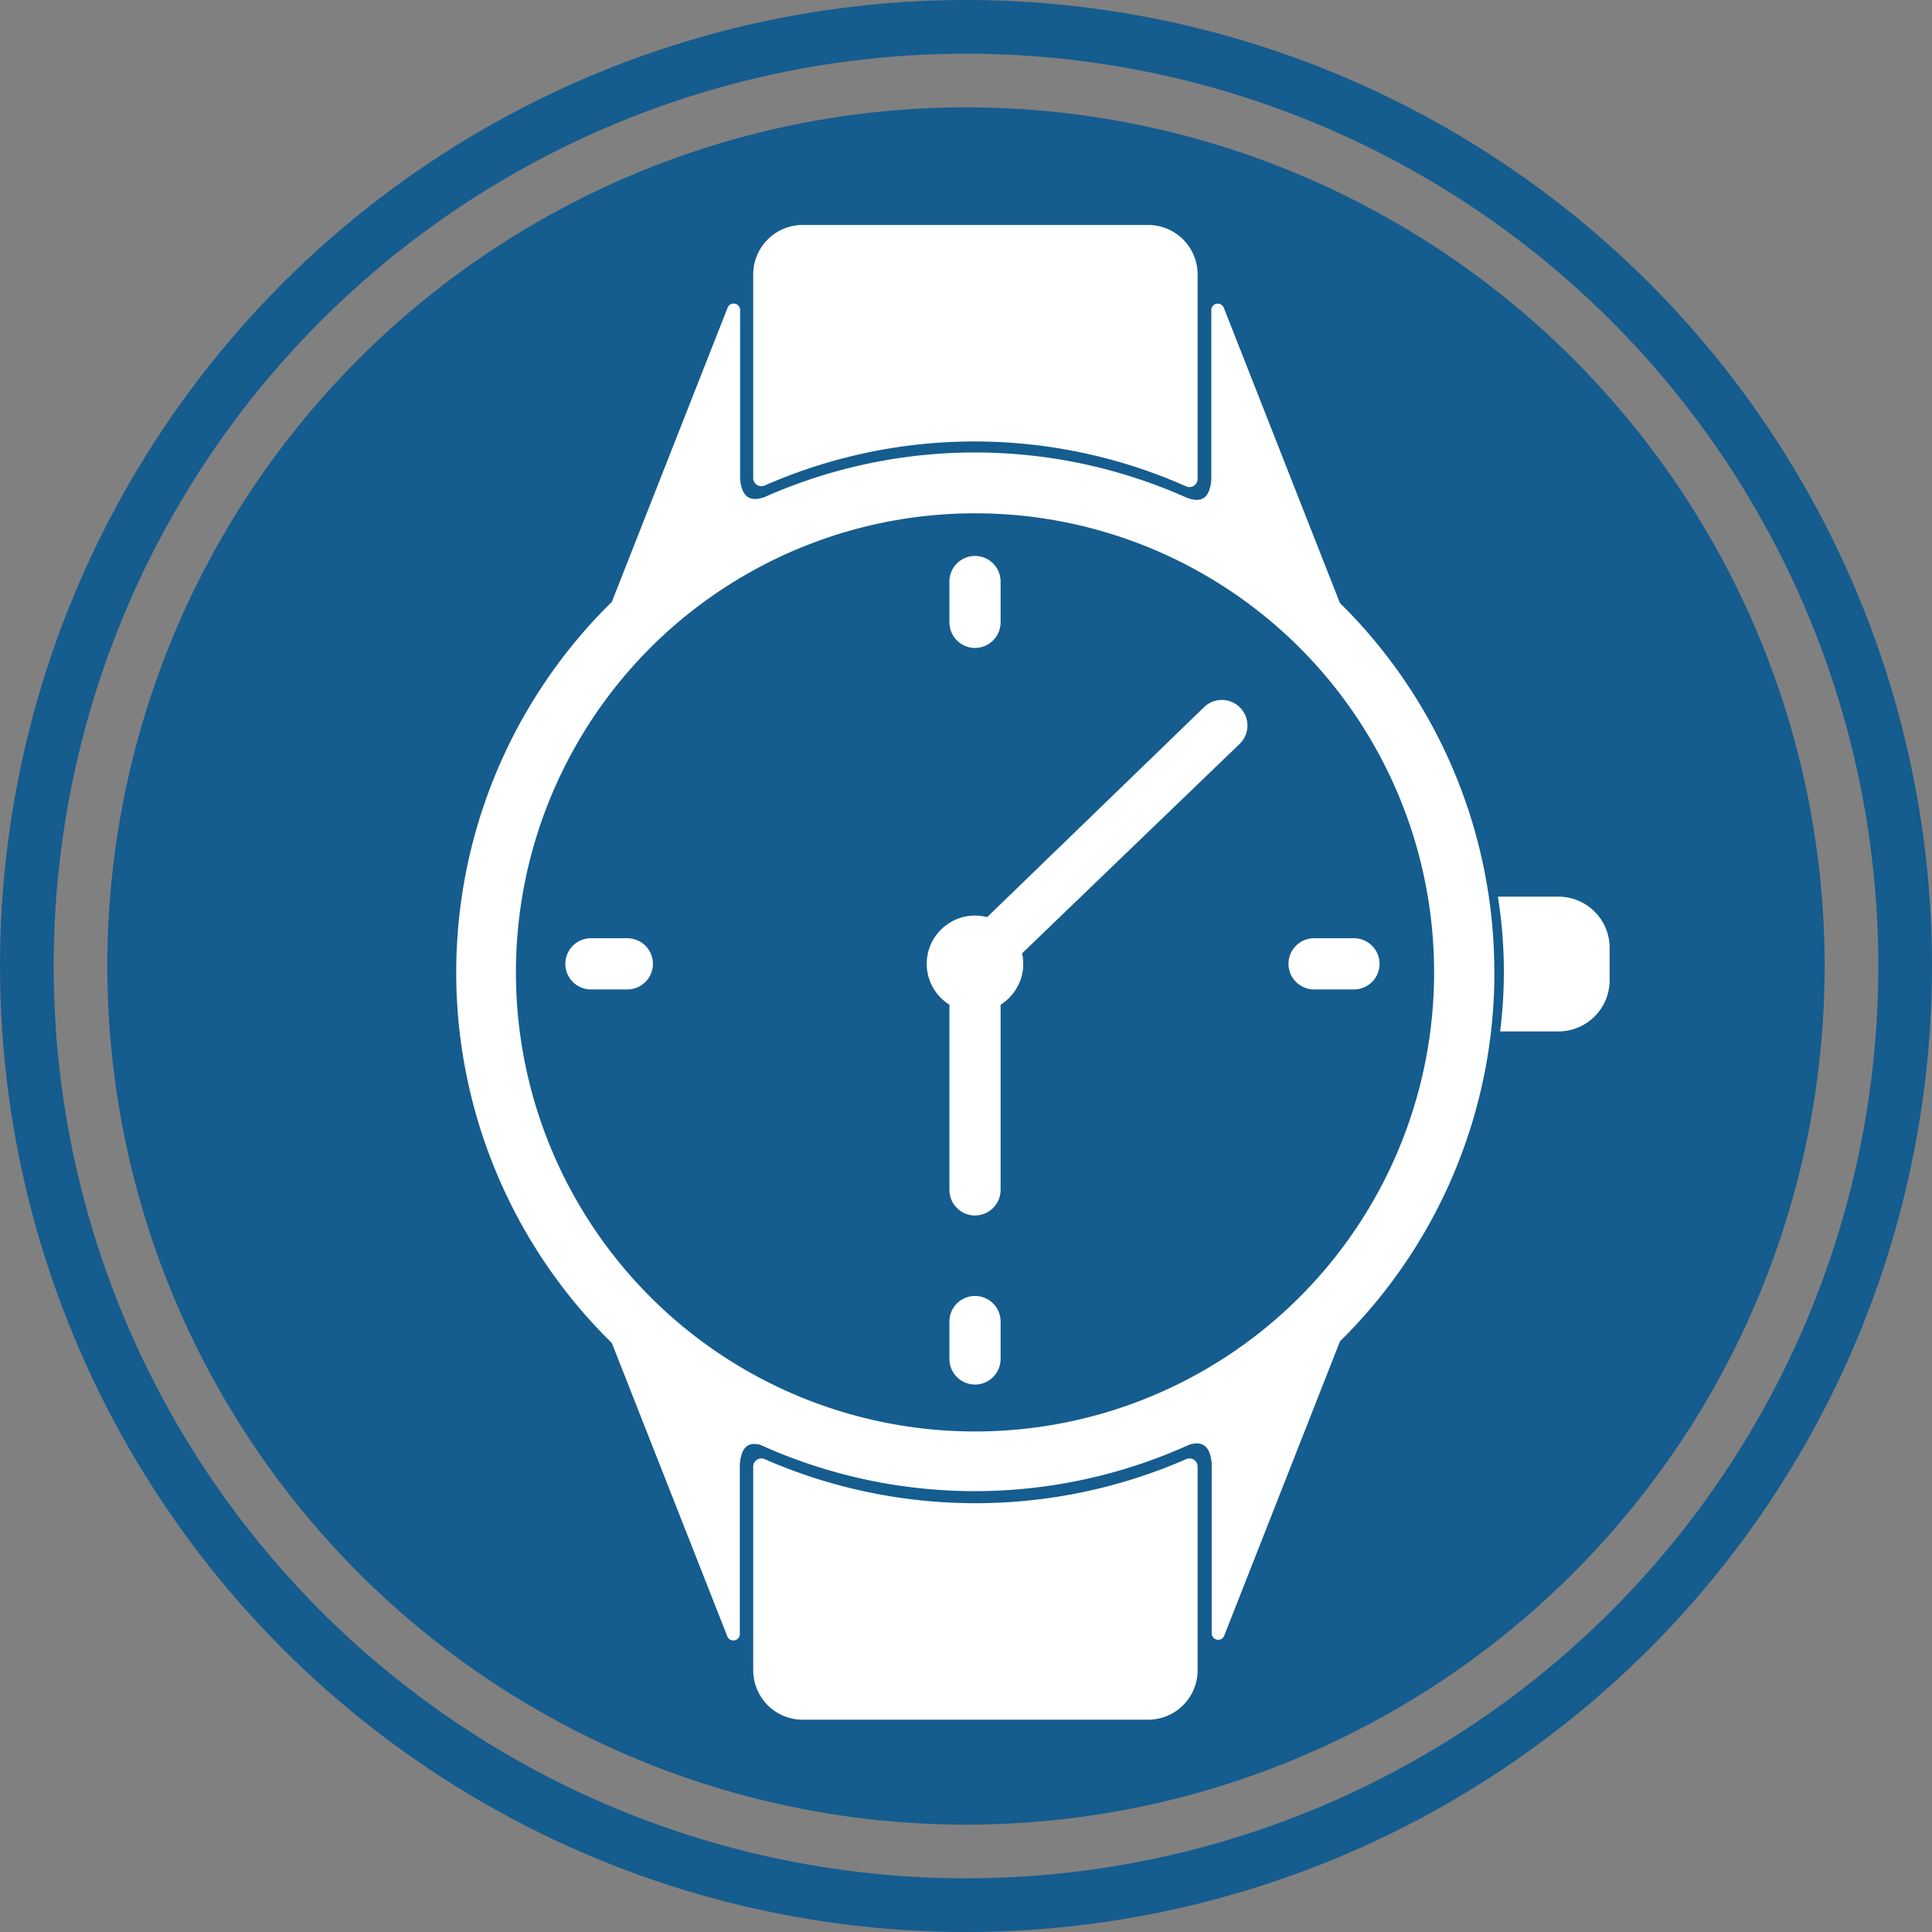
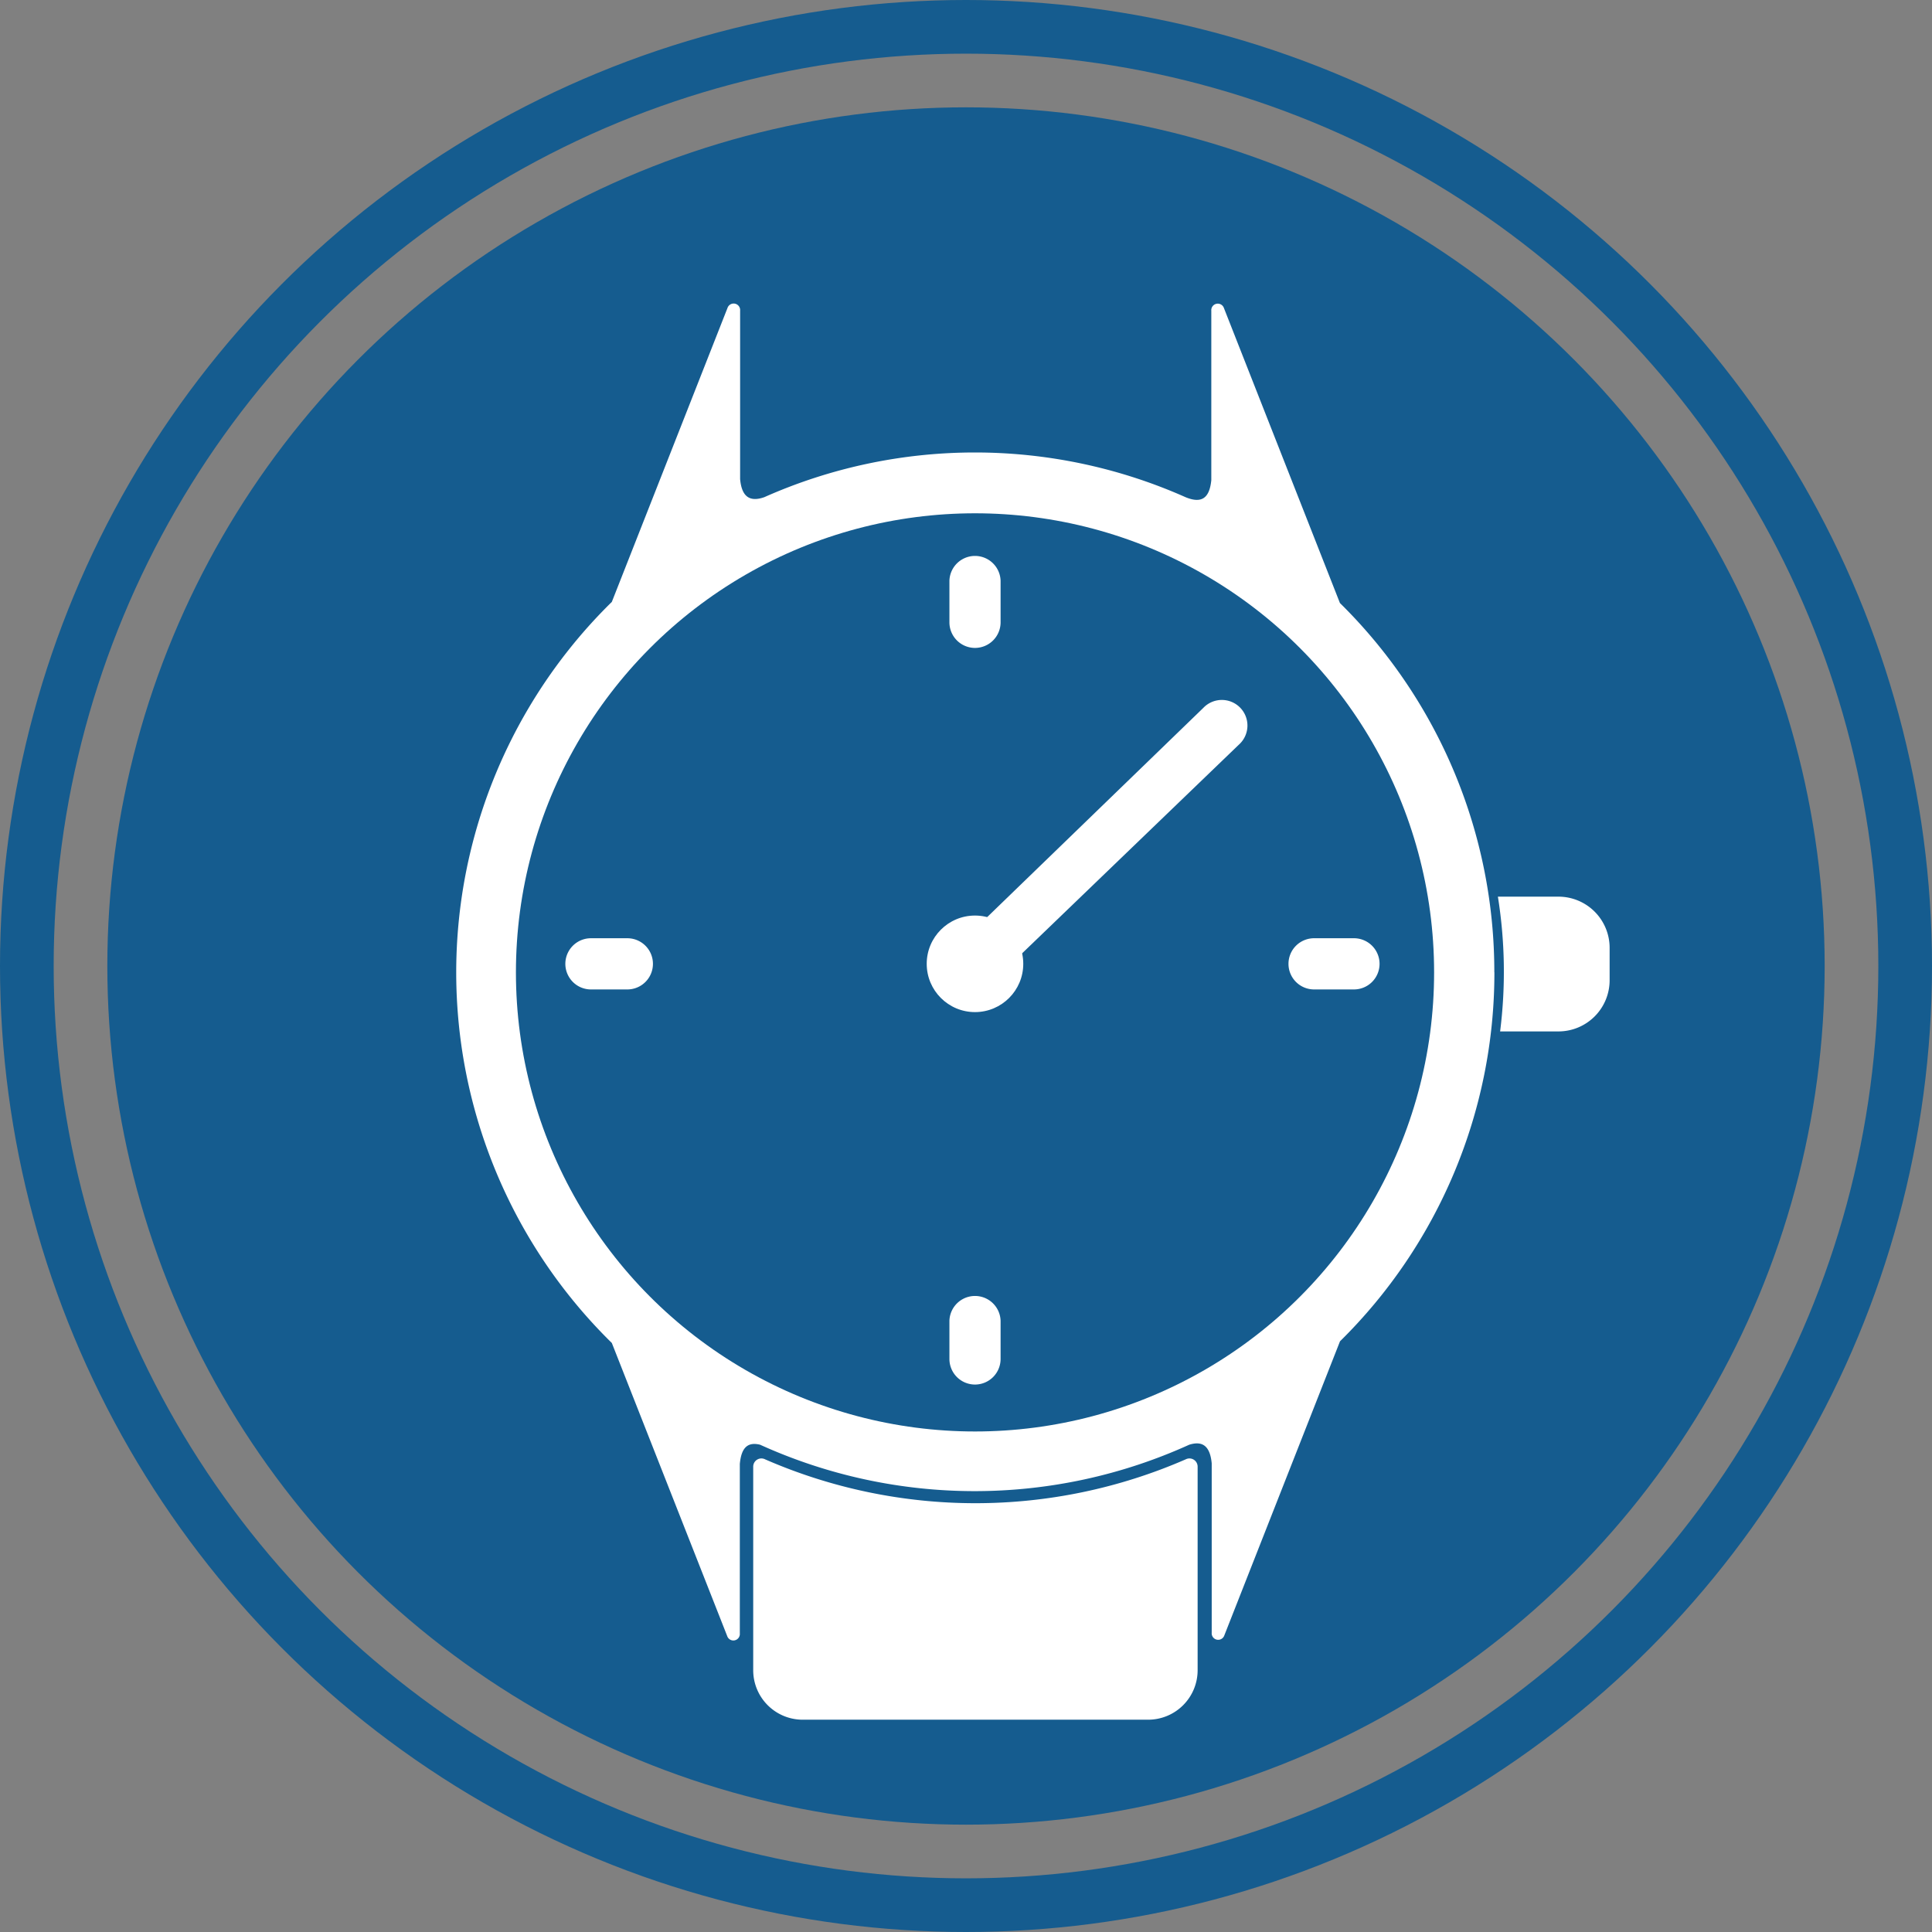
<svg xmlns="http://www.w3.org/2000/svg" width="72" height="72" viewBox="0 0 72 72">
  <rect x="0" y="0" width="72" height="72" fill="#808080" stroke="none" />
  <defs>
    <style>
      .cls-1, .cls-5 {
        fill: none;
      }

      .cls-1 {
        stroke: #155c8f;
        stroke-width: 2px;
      }

      .cls-2 {
        fill: #155c8f;
      }

      .cls-3 {
        fill: #fff;
      }

      .cls-4 {
        stroke: none;
      }
    </style>
  </defs>
  <g id="TragenIcon_Klein" transform="translate(-924 -707.529)">
    <g id="Ellipse_40" data-name="Ellipse 40" class="cls-1" transform="translate(924 707.529)">
      <circle class="cls-4" cx="36" cy="36" r="36" />
      <circle class="cls-5" cx="36" cy="36" r="35" />
    </g>
    <g id="_1stStepLow" data-name="1stStepLow" transform="translate(745 -882.5)">
      <circle id="Ellipse_23" data-name="Ellipse 23" class="cls-2" cx="32" cy="32" r="32" transform="translate(183 1594.029)" />
    </g>
    <g id="WatchIcon_v01" transform="translate(940.972 715.913)">
      <path id="Path_268" data-name="Path 268" class="cls-3" d="M136.277,114.222a19.283,19.283,0,0,0-5.754-13.765L126.2,89.464a.242.242,0,0,0-.47.1v6.313c-.07.706-.388.871-.96.636h0a19.321,19.321,0,0,0-15.7,0c-.528.184-.839,0-.9-.674V89.56a.242.242,0,0,0-.47-.1l-4.311,10.955a19.341,19.341,0,0,0,0,27.618l4.3,10.923a.242.242,0,0,0,.47-.1v-6.313c.057-.636.312-.827.757-.718a19.347,19.347,0,0,0,15.99,0c.49-.153.776.038.839.693v6.313a.242.242,0,0,0,.47.1l4.311-10.961a19.283,19.283,0,0,0,5.754-13.752Z" transform="translate(-97.56 -86.368)" />
      <path id="Path_277" data-name="Path 277" class="cls-3" d="M115,164.889V157.3a.305.305,0,0,1,.445-.273,19.607,19.607,0,0,0,15.672,0,.305.305,0,0,1,.445.273v7.585a1.844,1.844,0,0,1-1.844,1.844H116.812A1.844,1.844,0,0,1,115,164.889Z" transform="translate(-103.902 -111.025)" />
-       <path id="Path_276" data-name="Path 276" class="cls-3" d="M115,86.534v7.585a.305.305,0,0,0,.445.273,19.434,19.434,0,0,1,15.672.032.305.305,0,0,0,.445-.273V86.534a1.844,1.844,0,0,0-1.844-1.844H116.812A1.844,1.844,0,0,0,115,86.534Z" transform="translate(-103.902 -84.69)" />
      <path id="Path_275" data-name="Path 275" class="cls-3" d="M158.65,124.06a17.725,17.725,0,0,1,.083,5.023h2.174a1.907,1.907,0,0,0,1.907-1.907v-1.208a1.907,1.907,0,0,0-1.907-1.907Z" transform="translate(-119.8 -99.029)" />
      <circle id="Ellipse_54" data-name="Ellipse 54" class="cls-2" cx="17.109" cy="17.109" r="17.109" transform="translate(2.255 10.745)" />
      <path id="Path_269" data-name="Path 269" class="cls-3" d="M127.454,107.5a.954.954,0,0,1-.954-.954v-1.551a.954.954,0,0,1,1.907,0v1.564A.954.954,0,0,1,127.454,107.5Z" transform="translate(-108.09 -91.738)" />
      <circle id="Ellipse_55" data-name="Ellipse 55" class="cls-3" cx="1.799" cy="1.799" r="1.799" transform="translate(17.564 25.736)" />
      <path id="Path_270" data-name="Path 270" class="cls-3" d="M127.454,150.751a.954.954,0,0,1-.954-.954v-1.424a.954.954,0,0,1,1.907,0V149.8A.954.954,0,0,1,127.454,150.751Z" transform="translate(-108.09 -107.537)" />
      <path id="Path_271" data-name="Path 271" class="cls-3" d="M148.8,128.407h-1.424a.954.954,0,1,1,0-1.907H148.8a.954.954,0,1,1,0,1.907Z" transform="translate(-115.345 -99.918)" />
      <path id="Path_272" data-name="Path 272" class="cls-3" d="M106.311,128.407h-1.418a.954.954,0,0,1,0-1.907h1.418a.954.954,0,0,1,0,1.907Z" transform="translate(-99.873 -99.918)" />
-       <path id="Path_273" data-name="Path 273" class="cls-3" d="M127.454,136.831a.954.954,0,0,1-.954-.954v-8.424a.954.954,0,0,1,1.907,0v8.424A.954.954,0,0,1,127.454,136.831Z" transform="translate(-108.09 -99.918)" />
      <path id="Path_274" data-name="Path 274" class="cls-3" d="M127.468,123.326a.954.954,0,0,1-.636-1.64l9.143-8.85a.954.954,0,1,1,1.322,1.373l-9.193,8.85A.941.941,0,0,1,127.468,123.326Z" transform="translate(-108.105 -94.837)" />
    </g>
  </g>
</svg>